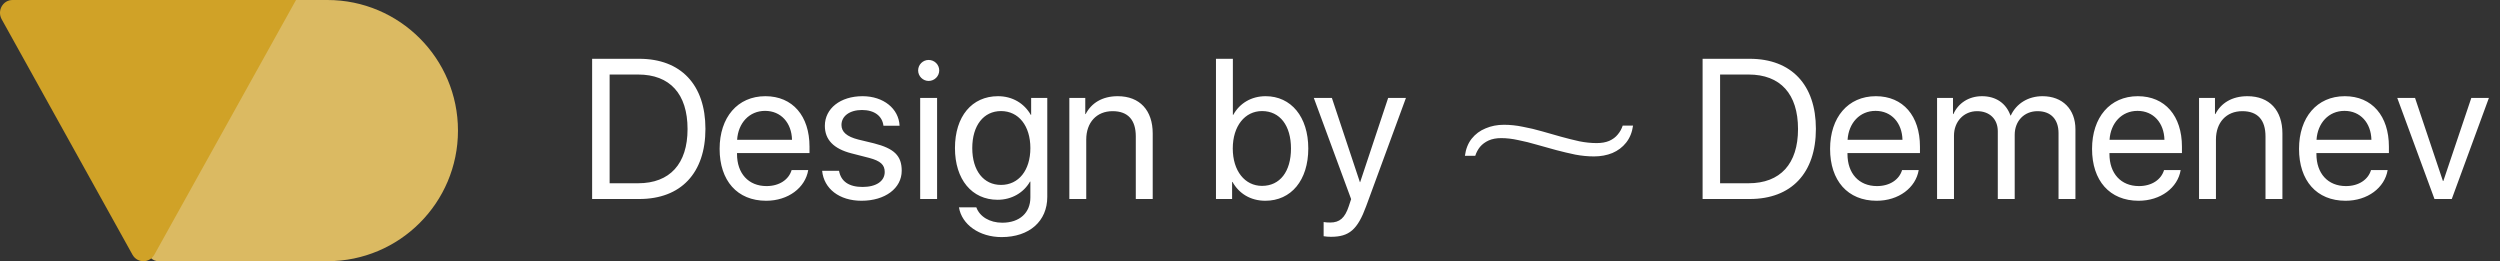
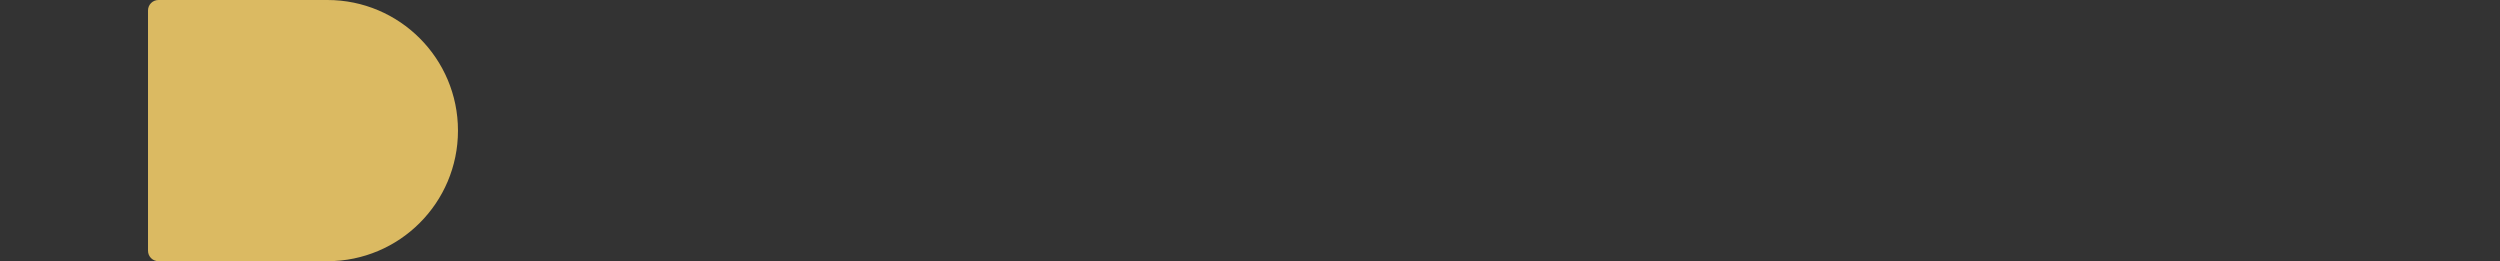
<svg xmlns="http://www.w3.org/2000/svg" width="201" height="21" viewBox="0 0 201 21" fill="none">
  <rect x="0" y="0" width="201" height="21" fill="#333333" stroke="none" />
-   <path d="M47.607 4.727H51.397C54.74 4.727 56.717 6.812 56.717 10.359C56.717 13.914 54.748 16 51.397 16H47.607V4.727ZM49.014 5.992V14.734H51.303C53.857 14.734 55.279 13.172 55.279 10.375C55.279 7.555 53.865 5.992 51.303 5.992H49.014ZM61.514 8.914C60.24 8.914 59.35 9.891 59.264 11.242H63.678C63.647 9.883 62.795 8.914 61.514 8.914ZM63.647 13.672H64.982C64.748 15.094 63.373 16.141 61.6 16.141C59.272 16.141 57.857 14.523 57.857 11.969C57.857 9.445 59.295 7.734 61.537 7.734C63.732 7.734 65.084 9.328 65.084 11.789V12.305H59.256V12.383C59.256 13.938 60.17 14.961 61.631 14.961C62.662 14.961 63.42 14.438 63.647 13.672ZM66.318 10.117C66.318 8.727 67.561 7.734 69.35 7.734C71.029 7.734 72.264 8.734 72.326 10.109H71.029C70.936 9.328 70.303 8.844 69.303 8.844C68.311 8.844 67.654 9.336 67.654 10.047C67.654 10.609 68.084 10.984 69.006 11.219L70.264 11.523C71.904 11.938 72.498 12.531 72.498 13.727C72.498 15.141 71.162 16.141 69.264 16.141C67.482 16.141 66.24 15.172 66.1 13.734H67.459C67.607 14.578 68.248 15.031 69.35 15.031C70.451 15.031 71.131 14.562 71.131 13.828C71.131 13.25 70.795 12.938 69.881 12.695L68.451 12.328C67.022 11.961 66.318 11.227 66.318 10.117ZM73.982 16V7.875H75.342V16H73.982ZM74.662 6.508C74.201 6.508 73.818 6.125 73.818 5.664C73.818 5.195 74.201 4.82 74.662 4.82C75.131 4.82 75.514 5.195 75.514 5.664C75.514 6.125 75.131 6.508 74.662 6.508ZM80.482 14.867C81.897 14.867 82.842 13.695 82.842 11.906C82.842 10.117 81.897 8.93 80.482 8.93C79.084 8.93 78.17 10.086 78.17 11.906C78.17 13.727 79.084 14.867 80.482 14.867ZM80.529 19.062C78.74 19.062 77.326 18.055 77.1 16.672H78.498C78.764 17.414 79.568 17.906 80.584 17.906C81.99 17.906 82.842 17.094 82.842 15.883V14.602H82.811C82.311 15.484 81.35 16.062 80.209 16.062C78.139 16.062 76.779 14.43 76.779 11.906C76.779 9.359 78.139 7.734 80.24 7.734C81.389 7.734 82.342 8.297 82.881 9.242H82.904V7.875H84.201V15.836C84.201 17.773 82.772 19.062 80.529 19.062ZM85.975 16V7.875H87.256V9.172H87.287C87.74 8.297 88.607 7.734 89.865 7.734C91.647 7.734 92.678 8.883 92.678 10.727V16H91.318V10.969C91.318 9.656 90.701 8.938 89.451 8.938C88.17 8.938 87.334 9.844 87.334 11.219V16H85.975ZM101.732 16.141C100.545 16.141 99.615 15.562 99.092 14.625H99.061V16H97.764V4.727H99.123V9.234H99.154C99.662 8.305 100.607 7.734 101.756 7.734C103.803 7.734 105.186 9.391 105.186 11.938C105.186 14.492 103.811 16.141 101.732 16.141ZM101.467 8.93C100.092 8.93 99.115 10.133 99.115 11.938C99.115 13.75 100.092 14.945 101.467 14.945C102.904 14.945 103.795 13.797 103.795 11.938C103.795 10.094 102.904 8.93 101.467 8.93ZM107.006 19.039C106.842 19.039 106.568 19.023 106.42 18.992V17.852C106.568 17.883 106.779 17.891 106.951 17.891C107.709 17.891 108.131 17.523 108.443 16.578L108.631 16.008L105.631 7.875H107.084L109.334 14.641H109.357L111.607 7.875H113.037L109.842 16.57C109.146 18.469 108.475 19.039 107.006 19.039ZM128.37 11.504C128.764 11.504 129.1 11.445 129.378 11.328C129.666 11.2 129.895 11.029 130.066 10.816C130.247 10.603 130.38 10.363 130.466 10.096H131.298C131.223 10.64 131.036 11.099 130.738 11.472C130.45 11.835 130.082 12.112 129.634 12.304C129.186 12.485 128.695 12.576 128.162 12.576C127.671 12.576 127.17 12.528 126.658 12.432C126.146 12.325 125.628 12.203 125.106 12.064C124.583 11.915 124.066 11.771 123.554 11.632C123.052 11.483 122.556 11.36 122.066 11.264C121.586 11.157 121.127 11.104 120.69 11.104C120.306 11.104 119.97 11.168 119.682 11.296C119.404 11.424 119.175 11.595 118.994 11.808C118.823 12.021 118.695 12.261 118.61 12.528H117.778C117.852 11.973 118.034 11.515 118.322 11.152C118.62 10.779 118.994 10.501 119.442 10.32C119.89 10.128 120.38 10.032 120.914 10.032C121.415 10.032 121.922 10.085 122.434 10.192C122.956 10.288 123.474 10.411 123.986 10.56C124.498 10.699 125.004 10.843 125.506 10.992C126.007 11.131 126.498 11.253 126.978 11.36C127.458 11.456 127.922 11.504 128.37 11.504ZM136.889 4.727H140.678C144.021 4.727 145.998 6.812 145.998 10.359C145.998 13.914 144.029 16 140.678 16H136.889V4.727ZM138.295 5.992V14.734H140.584C143.139 14.734 144.561 13.172 144.561 10.375C144.561 7.555 143.146 5.992 140.584 5.992H138.295ZM150.795 8.914C149.521 8.914 148.631 9.891 148.545 11.242H152.959C152.928 9.883 152.076 8.914 150.795 8.914ZM152.928 13.672H154.264C154.029 15.094 152.654 16.141 150.881 16.141C148.553 16.141 147.139 14.523 147.139 11.969C147.139 9.445 148.576 7.734 150.818 7.734C153.014 7.734 154.365 9.328 154.365 11.789V12.305H148.537V12.383C148.537 13.938 149.451 14.961 150.912 14.961C151.943 14.961 152.701 14.438 152.928 13.672ZM155.74 16V7.875H157.021V9.172H157.053C157.436 8.312 158.264 7.734 159.357 7.734C160.467 7.734 161.287 8.297 161.639 9.281H161.67C162.123 8.312 163.076 7.734 164.217 7.734C165.826 7.734 166.865 8.781 166.865 10.391V16H165.506V10.703C165.506 9.594 164.889 8.938 163.818 8.938C162.74 8.938 161.982 9.734 161.982 10.836V16H160.623V10.555C160.623 9.578 159.967 8.938 158.959 8.938C157.881 8.938 157.1 9.781 157.1 10.906V16H155.74ZM171.857 8.914C170.584 8.914 169.693 9.891 169.607 11.242H174.021C173.99 9.883 173.139 8.914 171.857 8.914ZM173.99 13.672H175.326C175.092 15.094 173.717 16.141 171.943 16.141C169.615 16.141 168.201 14.523 168.201 11.969C168.201 9.445 169.639 7.734 171.881 7.734C174.076 7.734 175.428 9.328 175.428 11.789V12.305H169.6V12.383C169.6 13.938 170.514 14.961 171.975 14.961C173.006 14.961 173.764 14.438 173.99 13.672ZM176.803 16V7.875H178.084V9.172H178.115C178.568 8.297 179.436 7.734 180.693 7.734C182.475 7.734 183.506 8.883 183.506 10.727V16H182.146V10.969C182.146 9.656 181.529 8.938 180.279 8.938C178.998 8.938 178.162 9.844 178.162 11.219V16H176.803ZM188.498 8.914C187.225 8.914 186.334 9.891 186.248 11.242H190.662C190.631 9.883 189.779 8.914 188.498 8.914ZM190.631 13.672H191.967C191.732 15.094 190.357 16.141 188.584 16.141C186.256 16.141 184.842 14.523 184.842 11.969C184.842 9.445 186.279 7.734 188.521 7.734C190.717 7.734 192.068 9.328 192.068 11.789V12.305H186.24V12.383C186.24 13.938 187.154 14.961 188.615 14.961C189.646 14.961 190.404 14.438 190.631 13.672ZM200.107 7.875L197.123 16H195.732L192.74 7.875H194.17L196.412 14.555H196.443L198.693 7.875H200.107Z" fill="white" />
  <path d="M11.9 0.84C11.9 0.376 12.276 0 12.74 0H26.32C32.12 0 36.821 4.701 36.821 10.5C36.821 16.299 32.12 21 26.32 21H12.74C12.276 21 11.9 20.624 11.9 20.16V0.84Z" fill="#DBBA62" />
-   <path d="M12.412 20.47L23.8 0H1.009C0.231 0 -0.244 0.851 0.13 1.541L10.655 20.485C11.044 21.175 12.023 21.175 12.412 20.47Z" fill="#D0A227" />
</svg>